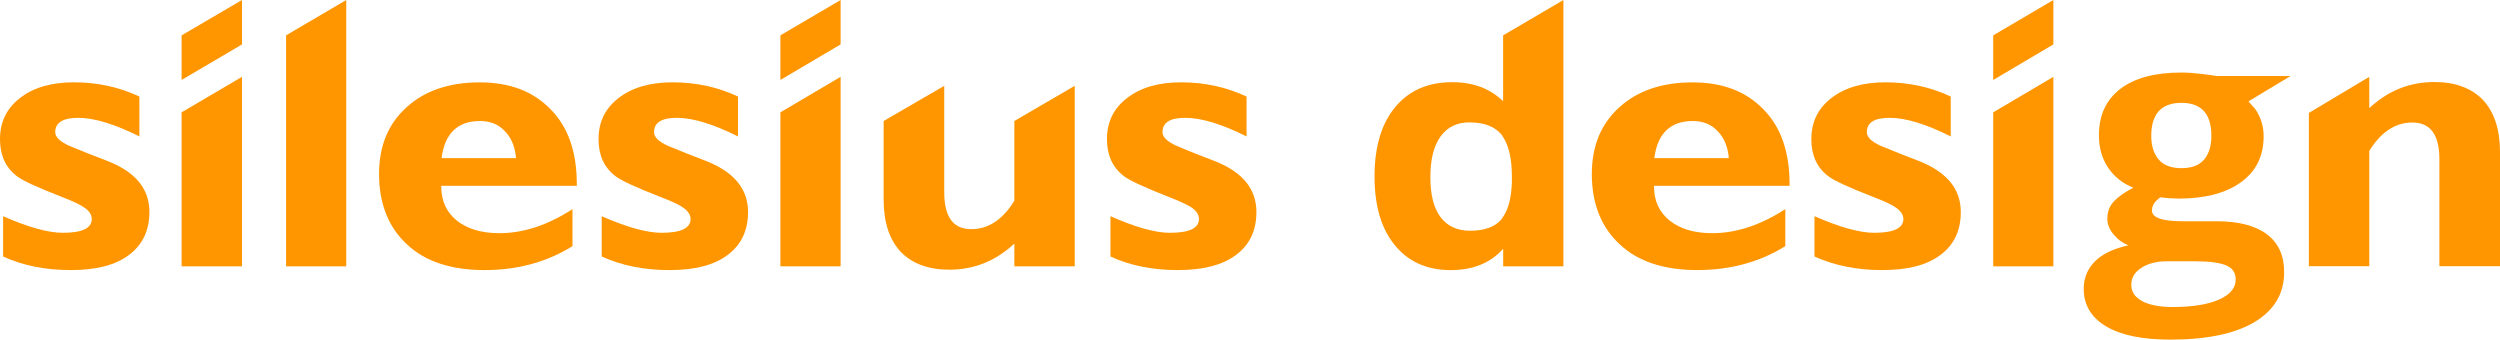
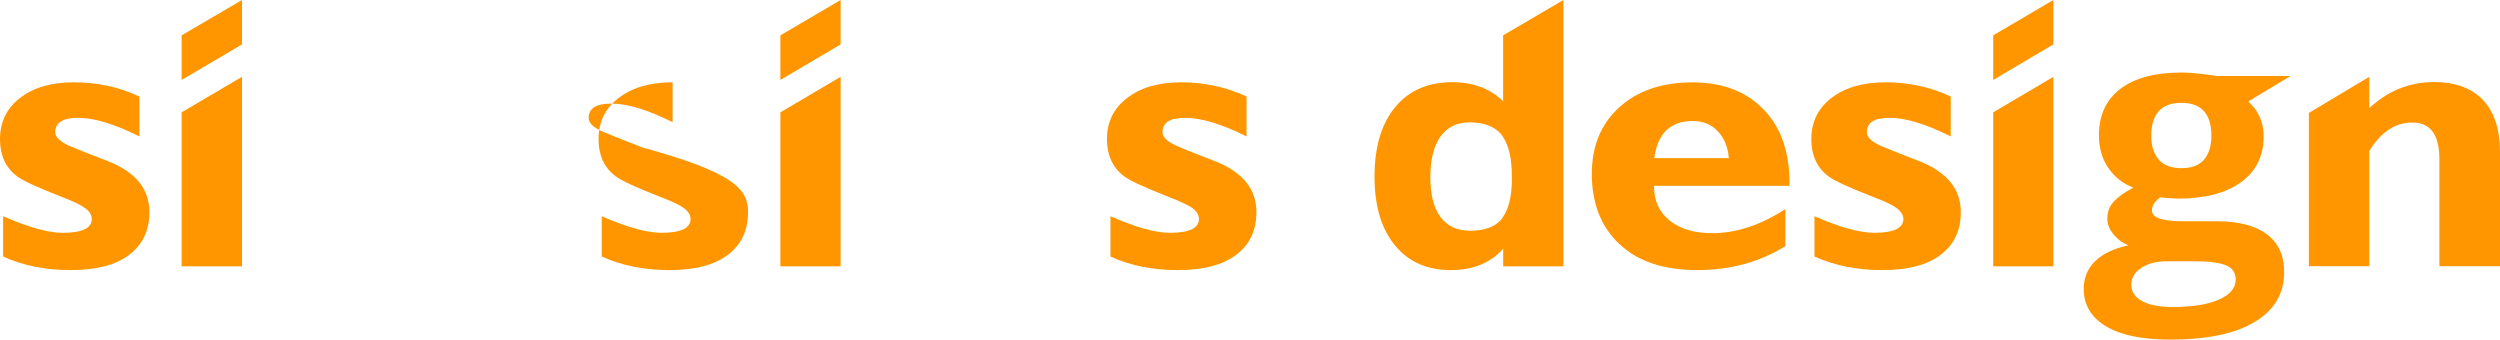
<svg xmlns="http://www.w3.org/2000/svg" version="1.1" id="Layer_1" x="0px" y="0px" width="119.803px" height="16.273px" viewBox="-355.695 311.813 119.803 16.273" enable-background="new -355.695 311.813 119.803 16.273" xml:space="preserve">
  <g>
    <g>
      <g>
        <path fill="#FF9600" d="M-348.535,321.975c0,0.88-0.33,1.57-0.976,2.053c-0.643,0.492-1.58,0.728-2.799,0.728     c-1.203,0-2.291-0.217-3.236-0.65v-1.932c1.211,0.531,2.158,0.795,2.859,0.795c0.926,0,1.389-0.218,1.389-0.661     c0-0.209-0.121-0.398-0.377-0.56c-0.172-0.124-0.521-0.293-1.069-0.502c-1.154-0.454-1.875-0.774-2.158-1.002     c-0.527-0.407-0.793-0.994-0.793-1.76c0-0.833,0.321-1.485,0.965-1.979c0.645-0.501,1.512-0.747,2.574-0.747     c1.135,0,2.176,0.228,3.141,0.682v1.911c-1.174-0.587-2.158-0.891-2.934-0.891c-0.729,0-1.099,0.229-1.099,0.683     c0,0.246,0.229,0.454,0.681,0.662c0.635,0.266,1.268,0.512,1.911,0.757C-349.169,320.092-348.535,320.886-348.535,321.975" />
      </g>
      <polygon fill="#FF9600" points="-344.098,324.576 -346.992,324.576 -346.992,317.196 -344.098,315.494   " />
      <polygon fill="#FF9600" points="-346.992,313.507 -344.098,311.813 -344.098,313.941 -346.992,315.645   " />
      <polygon fill="#FF9600" points="-318.298,313.507 -315.412,311.813 -315.412,313.941 -318.298,315.645   " />
-       <polygon fill="#FF9600" points="-339.102,324.576 -341.986,324.576 -341.986,313.507 -339.102,311.813   " />
-       <path fill="#FF9600" d="M-330.966,319.391c-0.047-0.55-0.227-0.983-0.549-1.306c-0.303-0.321-0.701-0.473-1.174-0.473    c-1.068,0-1.693,0.586-1.846,1.778H-330.966z M-328.052,320.716h-6.498v0.038c0,0.69,0.254,1.23,0.744,1.627    c0.512,0.406,1.193,0.606,2.045,0.606c1.154,0,2.326-0.389,3.5-1.154v1.776c-1.238,0.769-2.647,1.146-4.209,1.146    c-1.6,0-2.85-0.405-3.729-1.237c-0.881-0.813-1.332-1.949-1.332-3.368c0-1.334,0.434-2.403,1.321-3.199    c0.871-0.794,2.046-1.191,3.502-1.191c1.437,0,2.57,0.426,3.414,1.306c0.834,0.852,1.24,2.043,1.24,3.559L-328.052,320.716    L-328.052,320.716z" />
-       <path fill="#FF9600" d="M-319.848,321.975c0,0.88-0.322,1.57-0.975,2.053c-0.646,0.492-1.57,0.728-2.793,0.728    c-1.209,0-2.287-0.217-3.244-0.65v-1.932c1.211,0.531,2.166,0.795,2.867,0.795c0.918,0,1.391-0.218,1.391-0.661    c0-0.209-0.133-0.398-0.377-0.56c-0.172-0.124-0.531-0.293-1.082-0.502c-1.152-0.454-1.871-0.774-2.154-1.002    c-0.53-0.407-0.797-0.994-0.797-1.76c0-0.833,0.322-1.485,0.967-1.979c0.652-0.501,1.515-0.747,2.582-0.747    c1.125,0,2.177,0.228,3.134,0.682v1.911c-1.177-0.587-2.142-0.891-2.935-0.891c-0.729,0-1.088,0.229-1.088,0.683    c0,0.246,0.217,0.454,0.672,0.662c0.633,0.266,1.269,0.512,1.908,0.757C-320.492,320.092-319.848,320.886-319.848,321.975" />
+       <path fill="#FF9600" d="M-319.848,321.975c0,0.88-0.322,1.57-0.975,2.053c-0.646,0.492-1.57,0.728-2.793,0.728    c-1.209,0-2.287-0.217-3.244-0.65v-1.932c1.211,0.531,2.166,0.795,2.867,0.795c0.918,0,1.391-0.218,1.391-0.661    c0-0.209-0.133-0.398-0.377-0.56c-0.172-0.124-0.531-0.293-1.082-0.502c-1.152-0.454-1.871-0.774-2.154-1.002    c-0.53-0.407-0.797-0.994-0.797-1.76c0-0.833,0.322-1.485,0.967-1.979c0.652-0.501,1.515-0.747,2.582-0.747    v1.911c-1.177-0.587-2.142-0.891-2.935-0.891c-0.729,0-1.088,0.229-1.088,0.683    c0,0.246,0.217,0.454,0.672,0.662c0.633,0.266,1.269,0.512,1.908,0.757C-320.492,320.092-319.848,320.886-319.848,321.975" />
      <polygon fill="#FF9600" points="-315.412,324.576 -318.298,324.576 -318.298,317.196 -315.412,315.494   " />
      <g>
-         <path fill="#FF9600" d="M-304.192,324.576h-2.894v-1.089c-0.891,0.824-1.912,1.25-3.123,1.25c-1.004,0-1.78-0.293-2.327-0.861     c-0.529-0.566-0.814-1.4-0.814-2.479v-3.785l2.904-1.686v5.092c0,1.189,0.426,1.777,1.297,1.777c0.813,0,1.504-0.455,2.063-1.361     v-3.823l2.894-1.686V324.576z" />
        <path fill="#FF9600" d="M-295.486,321.975c0,0.88-0.322,1.57-0.976,2.053c-0.653,0.492-1.58,0.728-2.801,0.728     c-1.19,0-2.281-0.217-3.217-0.65v-1.932c1.203,0.531,2.139,0.795,2.848,0.795c0.927,0,1.392-0.218,1.392-0.661     c0-0.209-0.123-0.398-0.367-0.56c-0.191-0.124-0.549-0.293-1.092-0.502c-1.142-0.454-1.859-0.774-2.152-1.002     c-0.523-0.407-0.797-0.994-0.797-1.76c0-0.833,0.322-1.485,0.973-1.979c0.646-0.501,1.508-0.747,2.574-0.747     c1.135,0,2.176,0.228,3.143,0.682v1.911c-1.174-0.587-2.157-0.891-2.942-0.891c-0.729,0-1.086,0.229-1.086,0.683     c0,0.246,0.227,0.454,0.68,0.662c0.623,0.266,1.258,0.512,1.9,0.757C-296.121,320.092-295.486,320.886-295.486,321.975" />
      </g>
    </g>
    <polygon fill="#FF9600" points="-260.178,313.507 -257.295,311.813 -257.295,313.941 -260.178,315.645  " />
    <path fill="#FF9600" d="M-272.848,319.391c-0.045-0.55-0.227-0.983-0.549-1.306c-0.303-0.321-0.699-0.473-1.174-0.473   c-1.068,0-1.693,0.586-1.848,1.778H-272.848z M-269.934,320.716h-6.498v0.038c0,0.69,0.254,1.23,0.746,1.627   c0.512,0.406,1.191,0.606,2.045,0.606c1.154,0,2.324-0.389,3.5-1.154v1.776c-1.238,0.769-2.65,1.146-4.211,1.146   c-1.598,0-2.848-0.405-3.727-1.237c-0.883-0.813-1.334-1.949-1.334-3.368c0-1.334,0.436-2.403,1.322-3.199   c0.869-0.794,2.045-1.191,3.502-1.191c1.438,0,2.57,0.426,3.412,1.306c0.836,0.852,1.24,2.043,1.24,3.559v0.093H-269.934z" />
    <path fill="#FF9600" d="M-261.731,321.975c0,0.88-0.32,1.57-0.973,2.053c-0.646,0.492-1.572,0.728-2.795,0.728   c-1.211,0-2.285-0.217-3.244-0.65v-1.932c1.213,0.531,2.168,0.795,2.865,0.795c0.92,0,1.395-0.218,1.395-0.661   c0-0.209-0.135-0.398-0.379-0.56c-0.172-0.124-0.529-0.293-1.08-0.502c-1.152-0.454-1.871-0.774-2.156-1.002   c-0.531-0.407-0.795-0.994-0.795-1.76c0-0.833,0.322-1.485,0.967-1.979c0.652-0.501,1.512-0.747,2.58-0.747   c1.127,0,2.178,0.228,3.133,0.682v1.911c-1.174-0.587-2.139-0.891-2.932-0.891c-0.73,0-1.088,0.229-1.088,0.683   c0,0.246,0.217,0.454,0.672,0.662c0.633,0.266,1.268,0.512,1.908,0.757C-262.375,320.092-261.731,320.886-261.731,321.975" />
    <polygon fill="#FF9600" points="-257.295,324.576 -260.178,324.576 -260.178,317.196 -257.295,315.494  " />
    <path fill="#FF9600" d="M-283.664,313.507v3.154c-0.615-0.594-1.42-0.91-2.438-0.91c-1.162,0-2.072,0.397-2.732,1.193   c-0.662,0.795-0.992,1.905-0.992,3.329c0,1.402,0.324,2.503,0.977,3.296c0.648,0.792,1.541,1.188,2.678,1.188   c1.086,0,1.91-0.354,2.51-1.021v0.839h2.887v-1.206v-9.638v-1.918L-283.664,313.507z M-283.76,322.341   c-0.316,0.354-0.811,0.529-1.486,0.529c-0.611,0-1.082-0.215-1.41-0.643c-0.328-0.427-0.494-1.067-0.494-1.923   c0-0.854,0.164-1.507,0.49-1.954c0.324-0.447,0.783-0.672,1.373-0.672c0.721,0,1.24,0.201,1.561,0.605   c0.023,0.03,0.041,0.071,0.064,0.104c0.273,0.409,0.418,1.037,0.418,1.901v0.257c-0.025,0.747-0.168,1.291-0.418,1.652   C-283.696,322.245-283.725,322.3-283.76,322.341z" />
    <path fill="#FF9600" d="M-245.928,315.455l-2.02,1.216l0.316,0.354c0.275,0.392,0.414,0.831,0.414,1.316   c0,0.941-0.359,1.676-1.082,2.2c-0.721,0.526-1.723,0.789-3.004,0.789l-0.477-0.022l-0.387-0.039   c-0.27,0.188-0.404,0.396-0.404,0.628c0,0.345,0.482,0.518,1.449,0.518h1.637c1.057,0,1.863,0.207,2.418,0.62   s0.832,1.021,0.832,1.82c0,1.023-0.469,1.819-1.41,2.385c-0.939,0.564-2.289,0.848-4.047,0.848c-1.344,0-2.373-0.213-3.084-0.64   c-0.707-0.426-1.064-1.024-1.064-1.793c0-0.528,0.186-0.971,0.545-1.325c0.361-0.355,0.896-0.608,1.598-0.762   c-0.271-0.104-0.51-0.276-0.707-0.514c-0.201-0.238-0.305-0.49-0.305-0.759c0-0.334,0.105-0.611,0.318-0.835   c0.213-0.223,0.521-0.439,0.924-0.654c-0.506-0.199-0.908-0.519-1.203-0.957c-0.297-0.439-0.441-0.957-0.441-1.555   c0-0.957,0.34-1.696,1.023-2.221c0.686-0.522,1.66-0.784,2.932-0.784c0.27,0,0.592,0.022,0.963,0.066s0.605,0.078,0.711,0.099   H-245.928z M-253.561,325.466c0,0.329,0.174,0.59,0.52,0.777c0.35,0.188,0.838,0.282,1.463,0.282c0.941,0,1.682-0.118,2.217-0.354   s0.803-0.559,0.803-0.966c0-0.329-0.16-0.557-0.475-0.683c-0.316-0.125-0.807-0.188-1.469-0.188h-1.359   c-0.482,0-0.891,0.104-1.213,0.311C-253.399,324.852-253.561,325.126-253.561,325.466z M-252.604,318.326   c0,0.476,0.119,0.854,0.355,1.13c0.238,0.278,0.605,0.416,1.092,0.416c0.496,0,0.855-0.138,1.088-0.416   c0.229-0.275,0.346-0.654,0.346-1.13c0-1.057-0.477-1.585-1.434-1.585C-252.121,316.741-252.604,317.27-252.604,318.326z" />
    <g>
      <path fill="#FF9600" d="M-242.156,319.045c0.557-0.906,1.25-1.361,2.063-1.361c0.871,0,1.297,0.587,1.297,1.777v5.108h2.904    v-5.485c0-1.077-0.285-1.911-0.813-2.479c-0.549-0.568-1.326-0.861-2.33-0.861c-1.209,0-2.23,0.426-3.121,1.25v-1.499l-2.895,1.73    v7.344h2.895V319.045z" />
    </g>
  </g>
</svg>